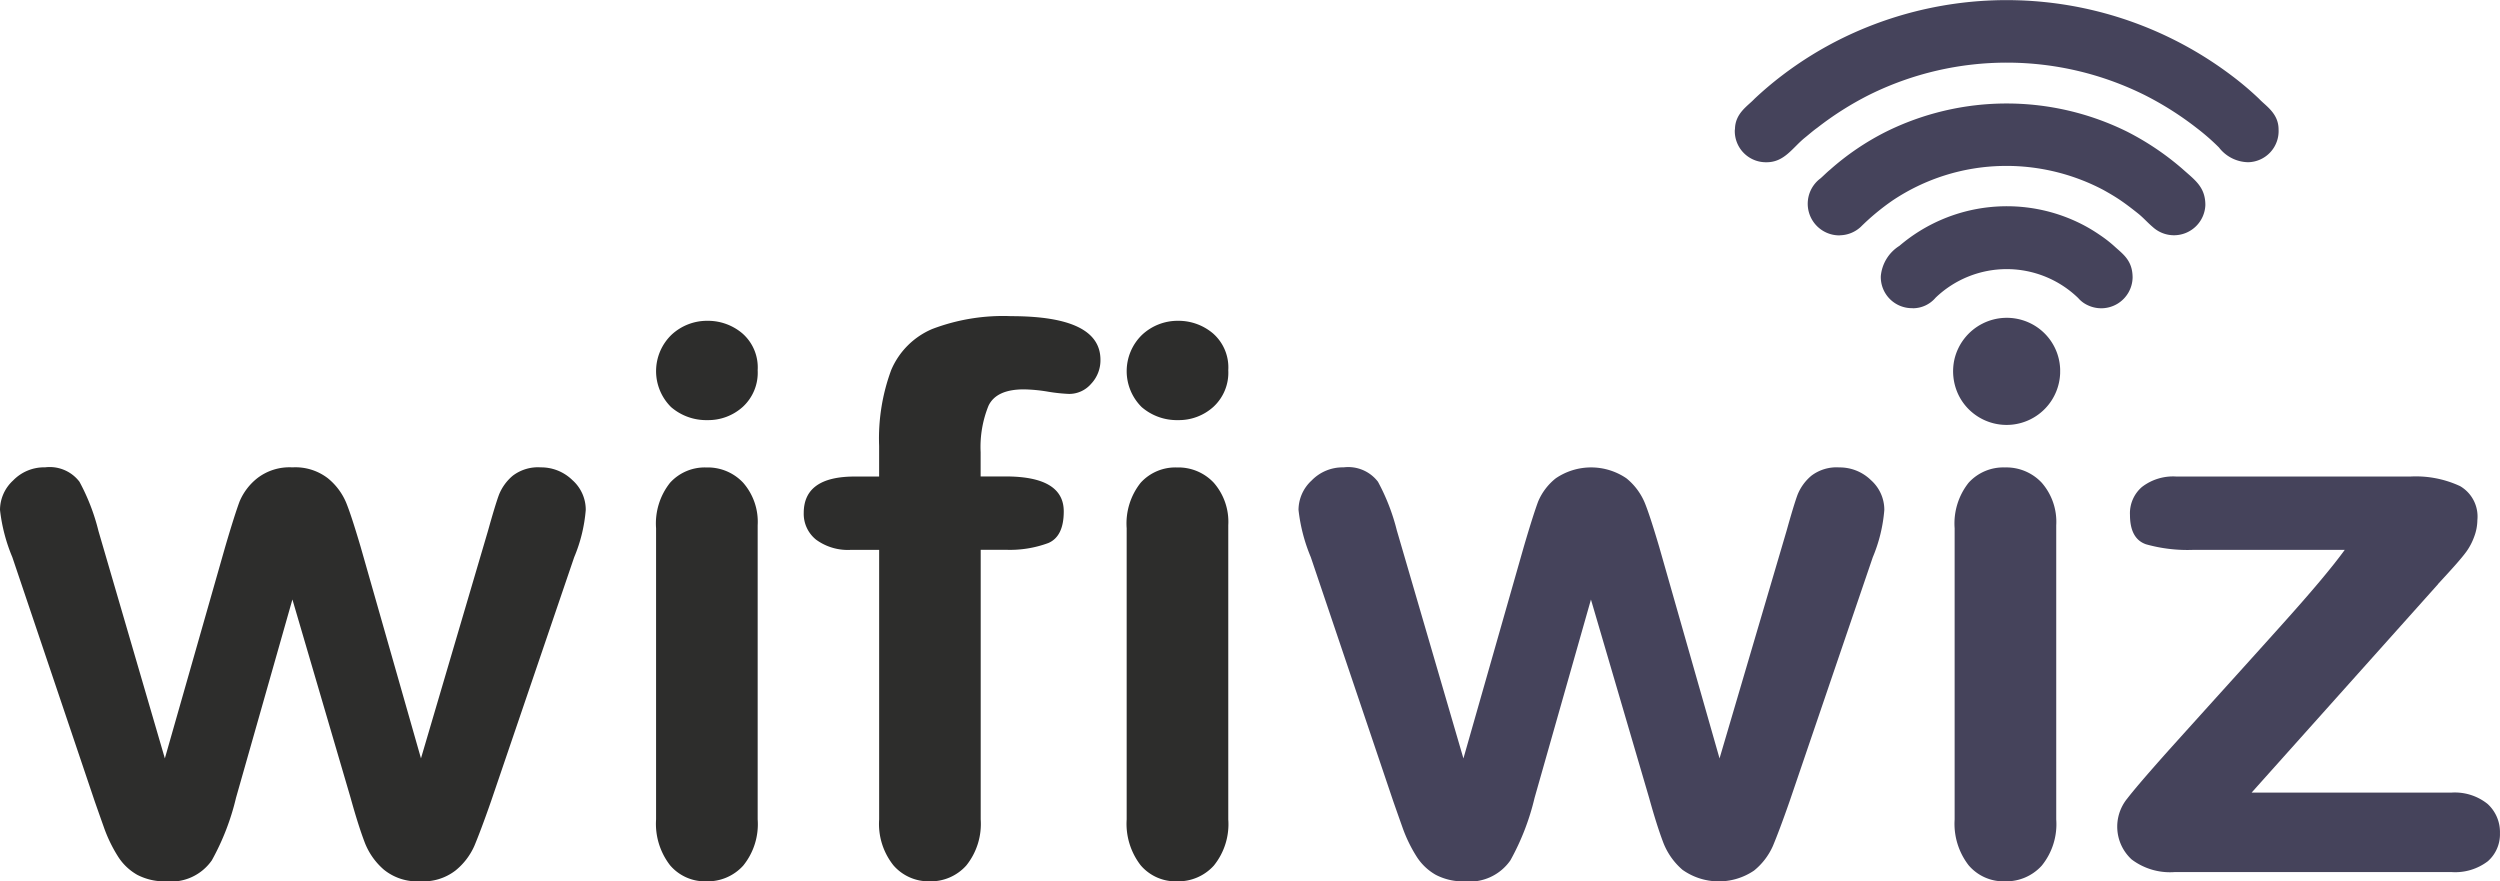
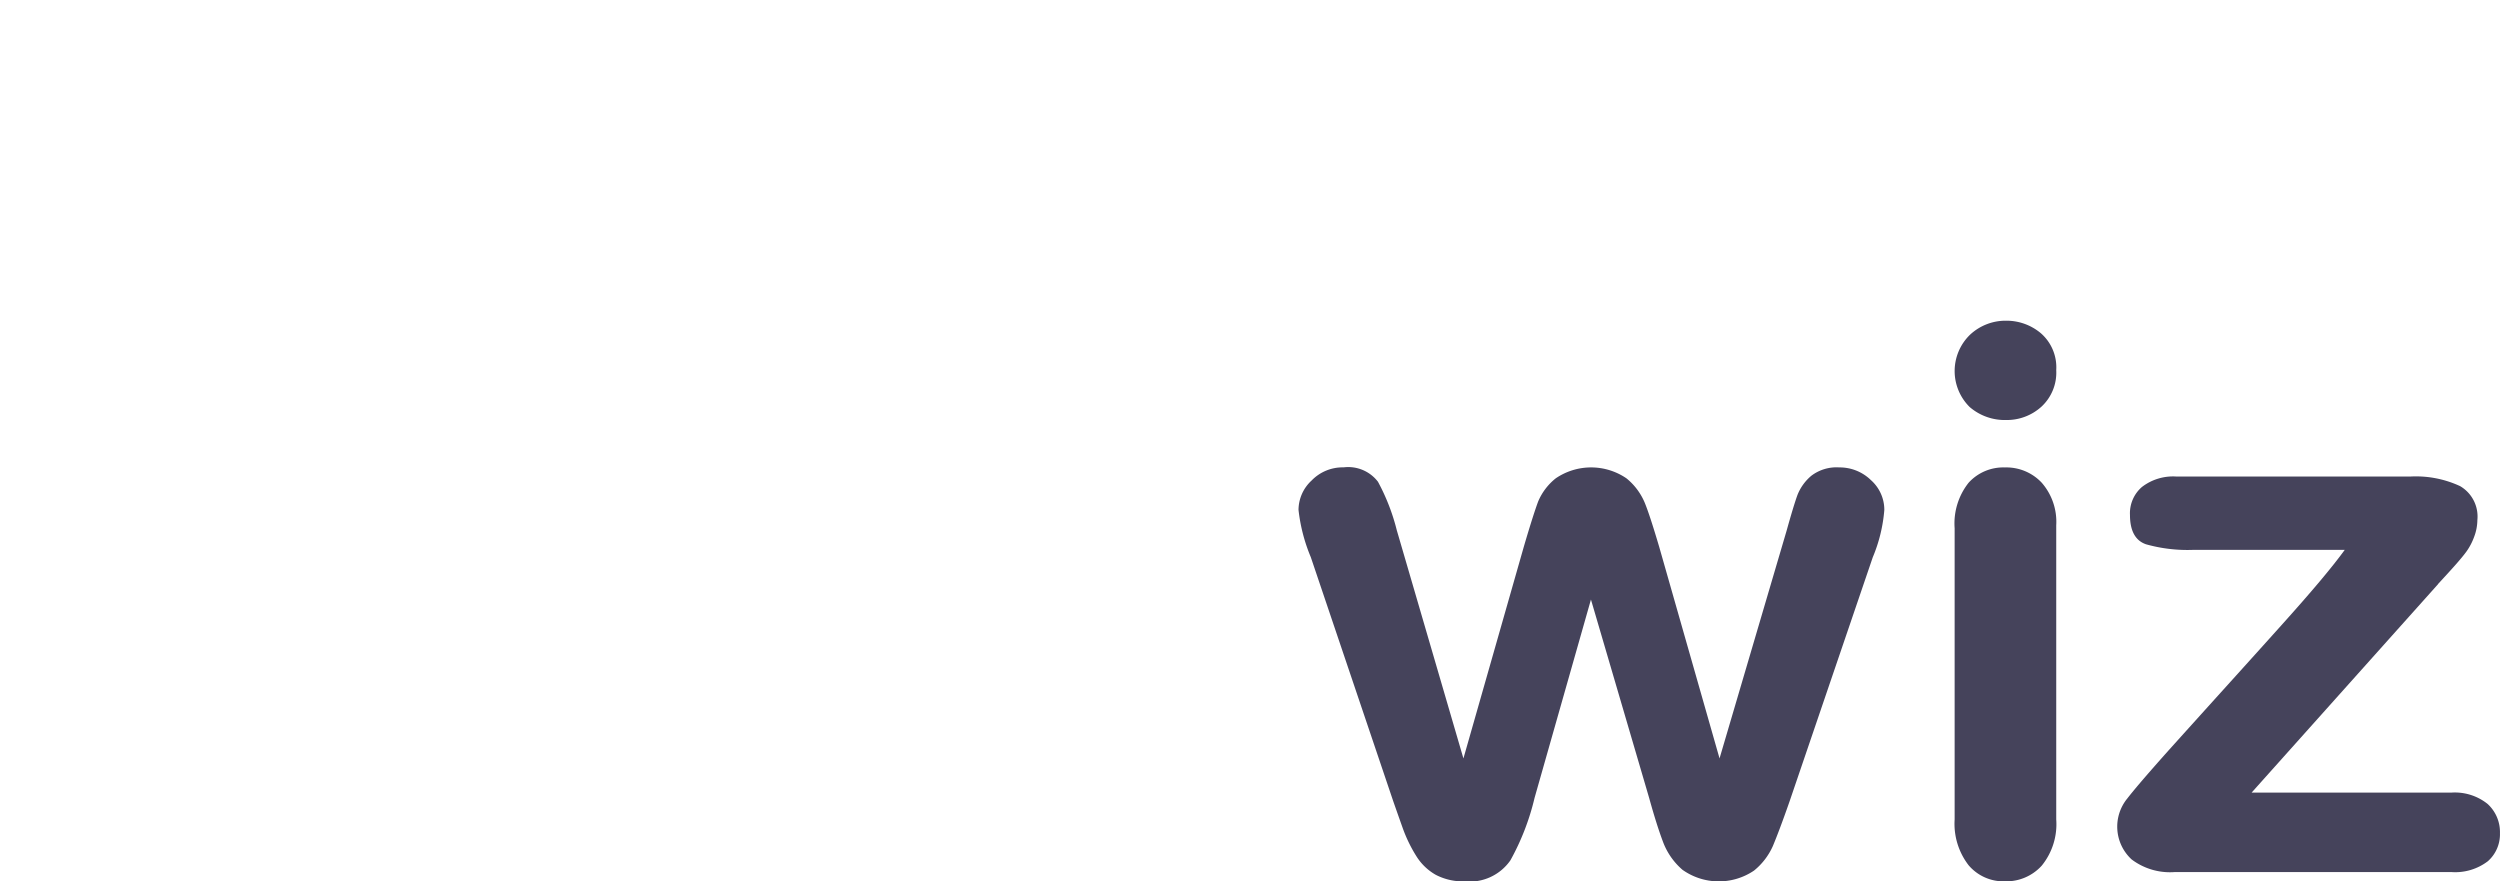
<svg xmlns="http://www.w3.org/2000/svg" id="Grupo_152" data-name="Grupo 152" width="104.425" height="36.813" viewBox="0 0 104.425 36.813">
  <defs>
    <clipPath id="clip-path">
      <rect id="Retângulo_18" data-name="Retângulo 18" width="104.425" height="36.813" fill="none" />
    </clipPath>
  </defs>
  <g id="Grupo_125" data-name="Grupo 125" clip-path="url(#clip-path)">
-     <path id="Caminho_4" data-name="Caminho 4" d="M49.205,69.1a2.246,2.246,0,0,1-1.516-.543,2.112,2.112,0,0,1,.016-3.02,2.173,2.173,0,0,1,1.5-.585,2.225,2.225,0,0,1,1.462.527,1.887,1.887,0,0,1,.638,1.537,1.938,1.938,0,0,1-.622,1.531,2.151,2.151,0,0,1-1.478.553m2.1,4.392V85.781a2.747,2.747,0,0,1-.606,1.93,2,2,0,0,1-1.537.654,1.913,1.913,0,0,1-1.516-.67,2.833,2.833,0,0,1-.585-1.914V73.616a2.736,2.736,0,0,1,.585-1.9,1.956,1.956,0,0,1,1.516-.638,2.024,2.024,0,0,1,1.537.638,2.48,2.48,0,0,1,.606,1.776M35.711,71.457h1.01V70.181a8.248,8.248,0,0,1,.505-3.174,3.231,3.231,0,0,1,1.712-1.712,8.313,8.313,0,0,1,3.3-.537q3.725,0,3.728,1.819a1.43,1.43,0,0,1-.393,1.01,1.207,1.207,0,0,1-.921.419,7.1,7.1,0,0,1-.856-.09,6.7,6.7,0,0,0-1.027-.1c-.771,0-1.26.229-1.478.681a4.589,4.589,0,0,0-.33,1.941v1.015h1.042q2.433,0,2.43,1.463c0,.691-.213,1.133-.644,1.318a4.608,4.608,0,0,1-1.786.282H40.964V85.781a2.772,2.772,0,0,1-.6,1.92,1.988,1.988,0,0,1-1.542.664,1.941,1.941,0,0,1-1.5-.664,2.772,2.772,0,0,1-.6-1.92V74.519H35.551a2.244,2.244,0,0,1-1.463-.425,1.381,1.381,0,0,1-.516-1.116q0-1.524,2.138-1.521M29.548,69.1a2.246,2.246,0,0,1-1.516-.543,2.112,2.112,0,0,1,.016-3.02,2.174,2.174,0,0,1,1.5-.585,2.224,2.224,0,0,1,1.462.527,1.887,1.887,0,0,1,.638,1.537,1.938,1.938,0,0,1-.622,1.531,2.151,2.151,0,0,1-1.478.553m2.1,4.392V85.781a2.747,2.747,0,0,1-.606,1.93,2,2,0,0,1-1.537.654,1.913,1.913,0,0,1-1.516-.67,2.832,2.832,0,0,1-.585-1.914V73.616a2.735,2.735,0,0,1,.585-1.9,1.955,1.955,0,0,1,1.516-.638,2.024,2.024,0,0,1,1.537.638,2.48,2.48,0,0,1,.606,1.776M4.11,73.722,6.886,83.23l2.521-8.838c.271-.925.473-1.553.6-1.893a2.453,2.453,0,0,1,.734-.968,2.2,2.2,0,0,1,1.472-.457,2.219,2.219,0,0,1,1.484.457,2.614,2.614,0,0,1,.755,1c.148.356.35.978.611,1.86l2.521,8.838,2.8-9.507c.192-.686.34-1.18.452-1.489a2.016,2.016,0,0,1,.579-.808,1.736,1.736,0,0,1,1.17-.351,1.866,1.866,0,0,1,1.324.532,1.656,1.656,0,0,1,.558,1.245,6.433,6.433,0,0,1-.484,1.978L20.513,85.015c-.3.861-.537,1.484-.7,1.872a2.758,2.758,0,0,1-.787,1.026,2.2,2.2,0,0,1-1.473.451,2.208,2.208,0,0,1-1.515-.483,2.862,2.862,0,0,1-.819-1.181c-.176-.468-.367-1.074-.575-1.824l-2.43-8.284L9.858,84.878a10.2,10.2,0,0,1-1.01,2.61,2.074,2.074,0,0,1-1.914.877,2.452,2.452,0,0,1-1.2-.271,2.279,2.279,0,0,1-.814-.781,6.006,6.006,0,0,1-.579-1.2c-.165-.463-.293-.829-.388-1.1L.516,74.828A7.151,7.151,0,0,1,0,72.85a1.678,1.678,0,0,1,.548-1.229,1.8,1.8,0,0,1,1.334-.548,1.563,1.563,0,0,1,1.436.6,8.637,8.637,0,0,1,.792,2.047" transform="translate(0 -51.552)" fill="#2d2d2c" />
    <path id="Caminho_5" data-name="Caminho 5" d="M313.6,76.7l-7.79,8.709h8.332a2.187,2.187,0,0,1,1.526.473,1.591,1.591,0,0,1,.516,1.223,1.5,1.5,0,0,1-.505,1.169,2.246,2.246,0,0,1-1.536.452H302.616A2.656,2.656,0,0,1,300.8,88.2a1.858,1.858,0,0,1-.181-2.547c.282-.366.861-1.042,1.744-2.031q1.4-1.554,2.547-2.823t2.127-2.361q.981-1.092,1.627-1.861t1.037-1.308h-6.323a6.408,6.408,0,0,1-1.978-.233q-.67-.232-.67-1.229a1.448,1.448,0,0,1,.5-1.165,2.132,2.132,0,0,1,1.441-.436h9.768a4.376,4.376,0,0,1,2.079.4,1.47,1.47,0,0,1,.723,1.419,2.029,2.029,0,0,1-.138.707,2.531,2.531,0,0,1-.314.6c-.111.154-.271.346-.468.569s-.441.489-.728.8M295.55,69.845a2.247,2.247,0,0,1-1.516-.543,2.112,2.112,0,0,1,.016-3.02,2.174,2.174,0,0,1,1.5-.585,2.225,2.225,0,0,1,1.462.527,1.887,1.887,0,0,1,.638,1.537,1.938,1.938,0,0,1-.622,1.531,2.151,2.151,0,0,1-1.478.553m2.1,4.392V86.53a2.747,2.747,0,0,1-.606,1.93,2,2,0,0,1-1.537.654,1.912,1.912,0,0,1-1.516-.67,2.833,2.833,0,0,1-.585-1.914V74.364a2.736,2.736,0,0,1,.585-1.9,1.955,1.955,0,0,1,1.516-.638,2.024,2.024,0,0,1,1.537.638,2.48,2.48,0,0,1,.606,1.776m-27.538.234,2.776,9.507,2.521-8.838c.271-.925.473-1.553.6-1.893a2.453,2.453,0,0,1,.734-.968,2.618,2.618,0,0,1,2.956,0,2.616,2.616,0,0,1,.755,1c.148.356.35.978.611,1.86l2.521,8.838,2.8-9.507c.192-.686.34-1.18.452-1.489a2.016,2.016,0,0,1,.579-.808,1.736,1.736,0,0,1,1.17-.351,1.866,1.866,0,0,1,1.324.532,1.656,1.656,0,0,1,.558,1.245,6.431,6.431,0,0,1-.483,1.978l-3.472,10.187c-.3.861-.537,1.484-.7,1.872a2.758,2.758,0,0,1-.787,1.026,2.622,2.622,0,0,1-2.988-.032,2.862,2.862,0,0,1-.819-1.181c-.176-.468-.367-1.074-.575-1.824l-2.43-8.284-2.355,8.284a10.2,10.2,0,0,1-1.01,2.61,2.074,2.074,0,0,1-1.914.877,2.452,2.452,0,0,1-1.2-.271,2.279,2.279,0,0,1-.814-.781,6,6,0,0,1-.579-1.2c-.165-.463-.293-.829-.388-1.1l-3.441-10.187A7.156,7.156,0,0,1,266,73.6a1.679,1.679,0,0,1,.548-1.229,1.8,1.8,0,0,1,1.334-.548,1.563,1.563,0,0,1,1.436.6,8.637,8.637,0,0,1,.792,2.047" transform="translate(-211.761 -52.301)" fill="#45435b" />
-     <path id="Caminho_6" data-name="Caminho 6" d="M359.751,9.828a1.315,1.315,0,0,0,.881-.352,9.808,9.808,0,0,1,1.326-1.1,8.534,8.534,0,0,1,4.576-1.444h.381a8.69,8.69,0,0,1,3.847,1c.269.15.516.294.761.464s.457.335.684.515.41.394.625.574a1.312,1.312,0,0,0,2.194-.92c0-.765-.451-1.053-.96-1.512A11.465,11.465,0,0,0,371.759,5.5a11.35,11.35,0,0,0-10.085.009,10.9,10.9,0,0,0-2.319,1.575c-.147.121-.262.241-.4.363a1.321,1.321,0,0,0,.8,2.385m3.051,3.044a1.245,1.245,0,0,0,.95-.439,4.293,4.293,0,0,1,5.959.013,1.167,1.167,0,0,0,.388.294,1.31,1.31,0,0,0,1.884-1.149c0-.73-.418-.989-.776-1.321a5.354,5.354,0,0,0-.583-.452A6.833,6.833,0,0,0,370,9.436a6.91,6.91,0,0,0-7.755.834,1.67,1.67,0,0,0-.776,1.267,1.3,1.3,0,0,0,1.335,1.335m6.157,2.561a2.219,2.219,0,0,0-1.347-1.977,2.246,2.246,0,0,0-3.072,1.564,2.282,2.282,0,0,0,.145,1.417,2.211,2.211,0,0,0,.754.908,2.238,2.238,0,0,0,3.519-1.748ZM355.372,5.408A1.3,1.3,0,0,0,356.7,6.777c.75,0,1.084-.615,1.612-1.037.17-.136.317-.269.5-.4A13.146,13.146,0,0,1,361,3.955a12.932,12.932,0,0,1,11.514.027,13.271,13.271,0,0,1,2.149,1.365,9.307,9.307,0,0,1,.931.813,1.572,1.572,0,0,0,1.216.616,1.3,1.3,0,0,0,1.274-1.369c0-.675-.539-.983-.813-1.278a12.791,12.791,0,0,0-1.135-.962,15.594,15.594,0,0,0-16.216-1.6,15.249,15.249,0,0,0-2.594,1.6,14.407,14.407,0,0,0-1.135.963c-.274.295-.813.6-.813,1.278" transform="translate(-282.908 0)" fill="#45435b" fill-rule="evenodd" />
  </g>
</svg>